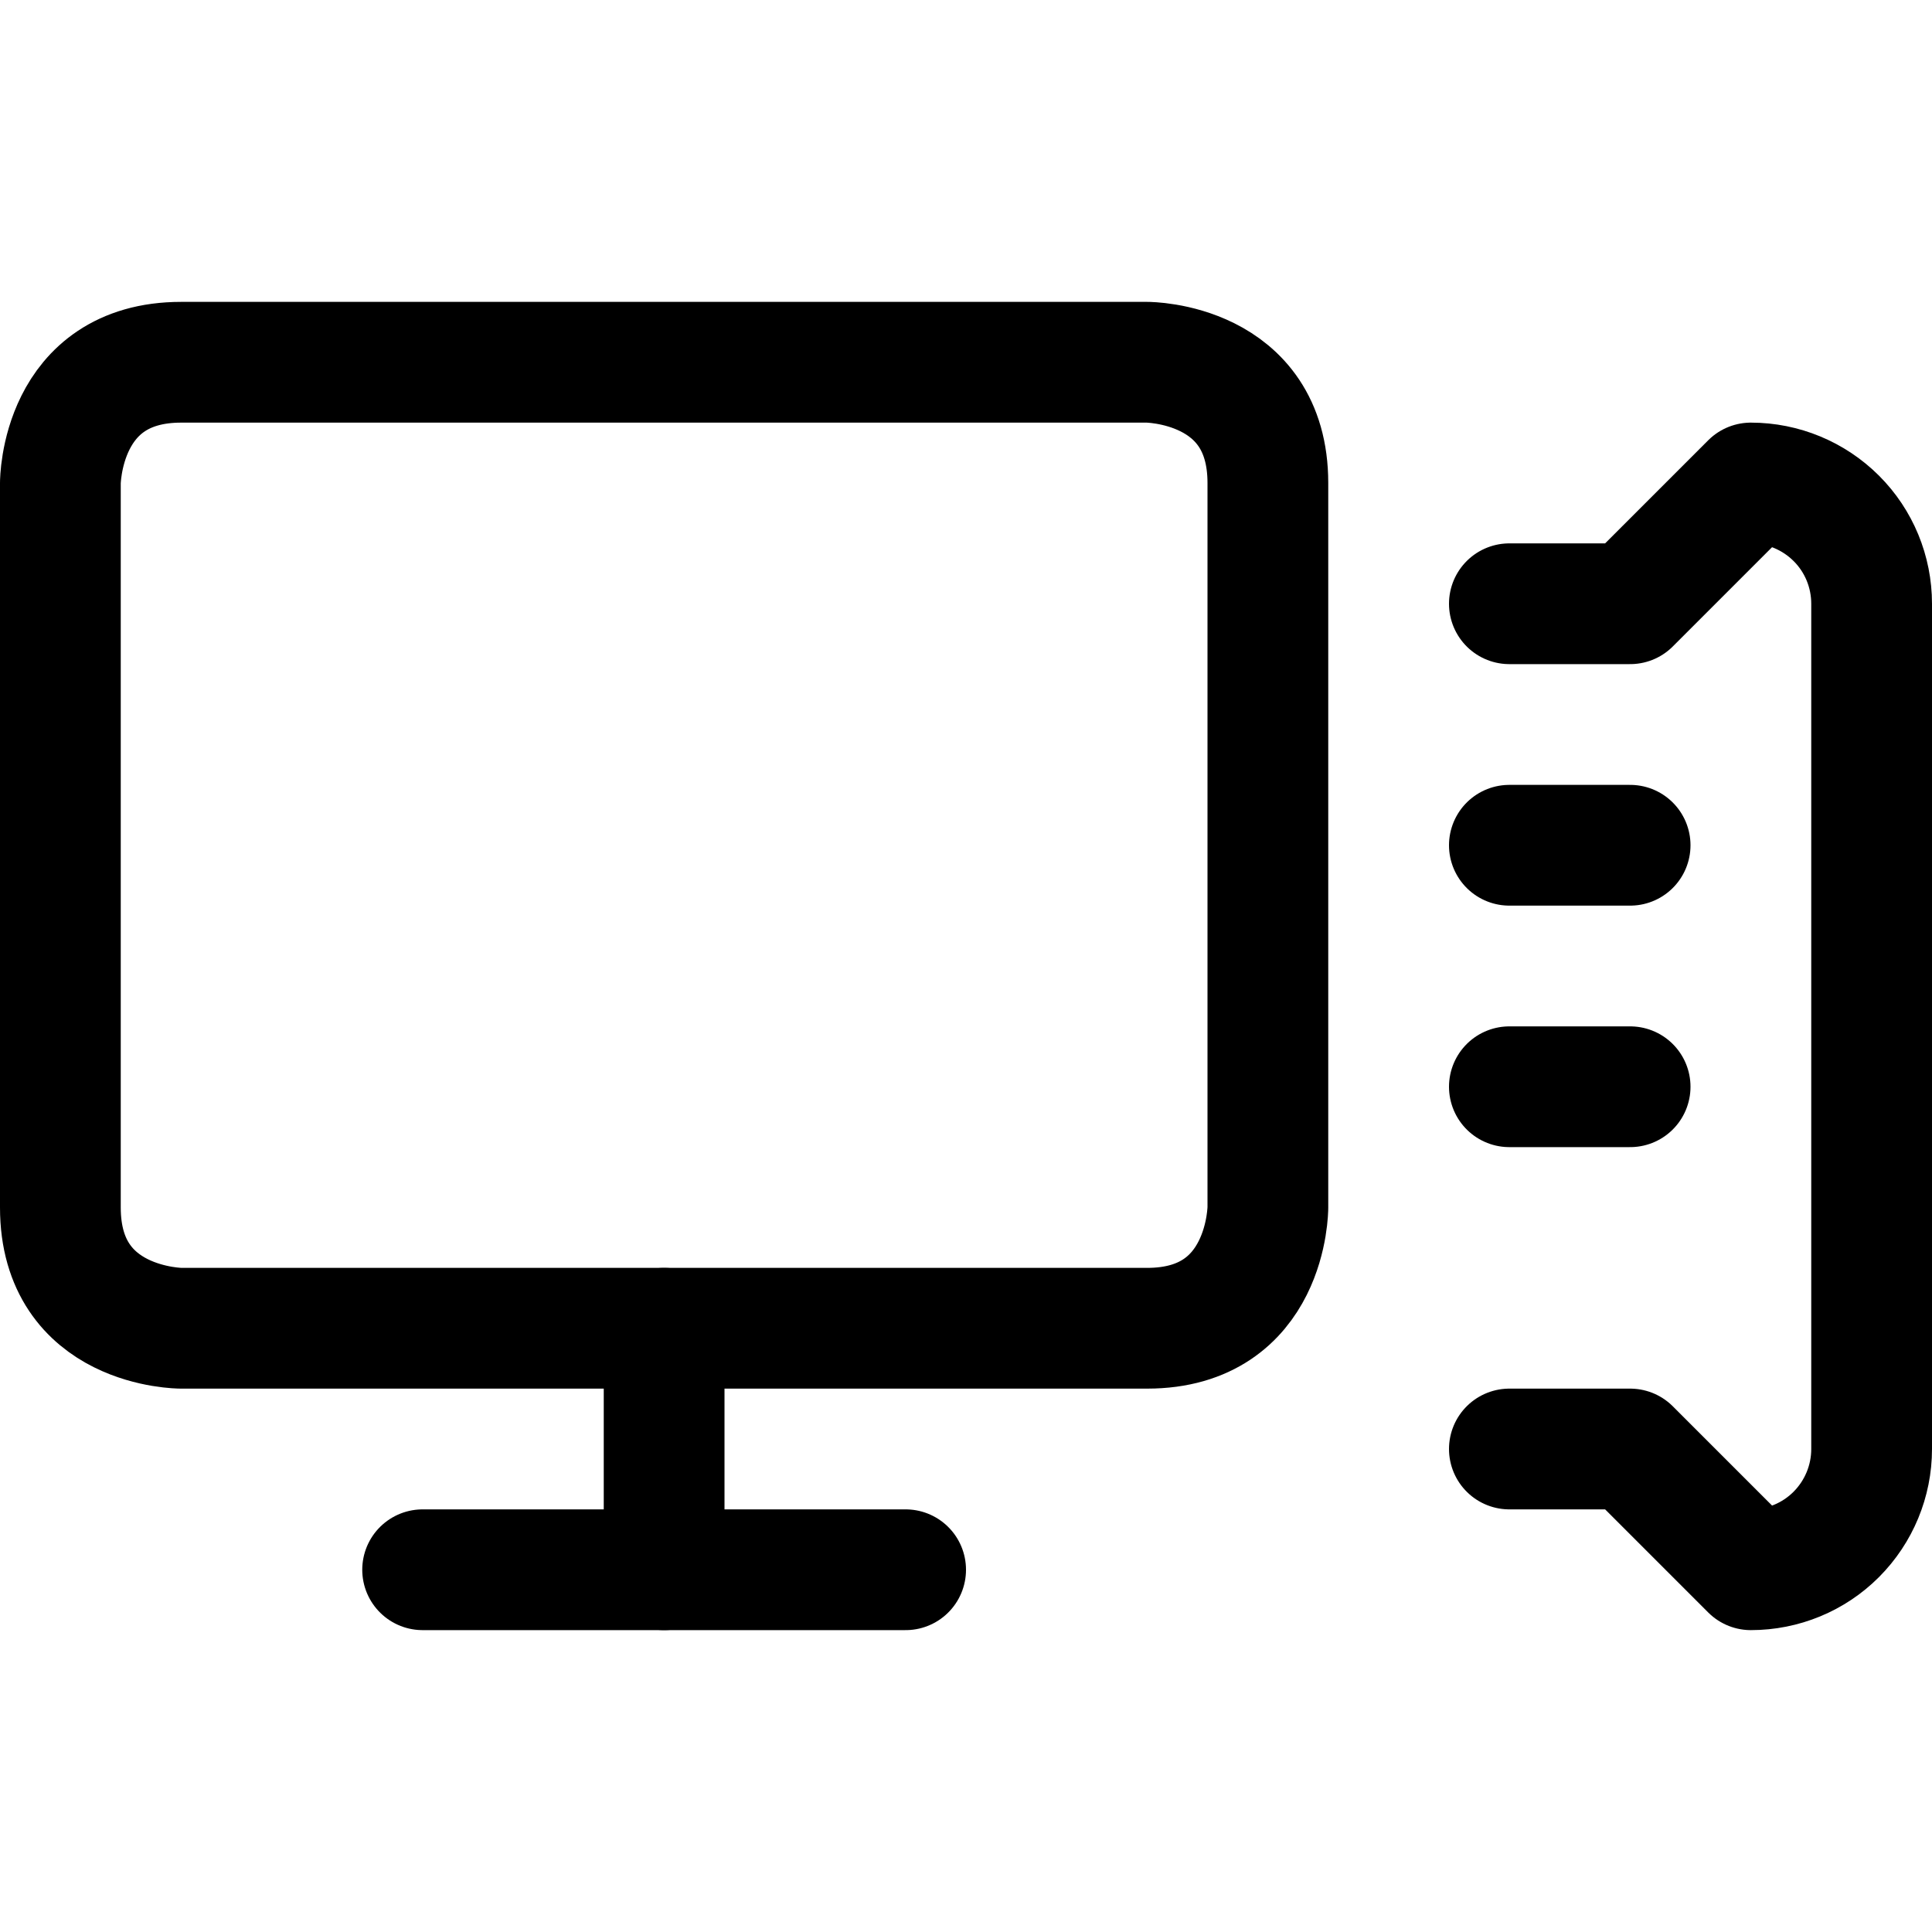
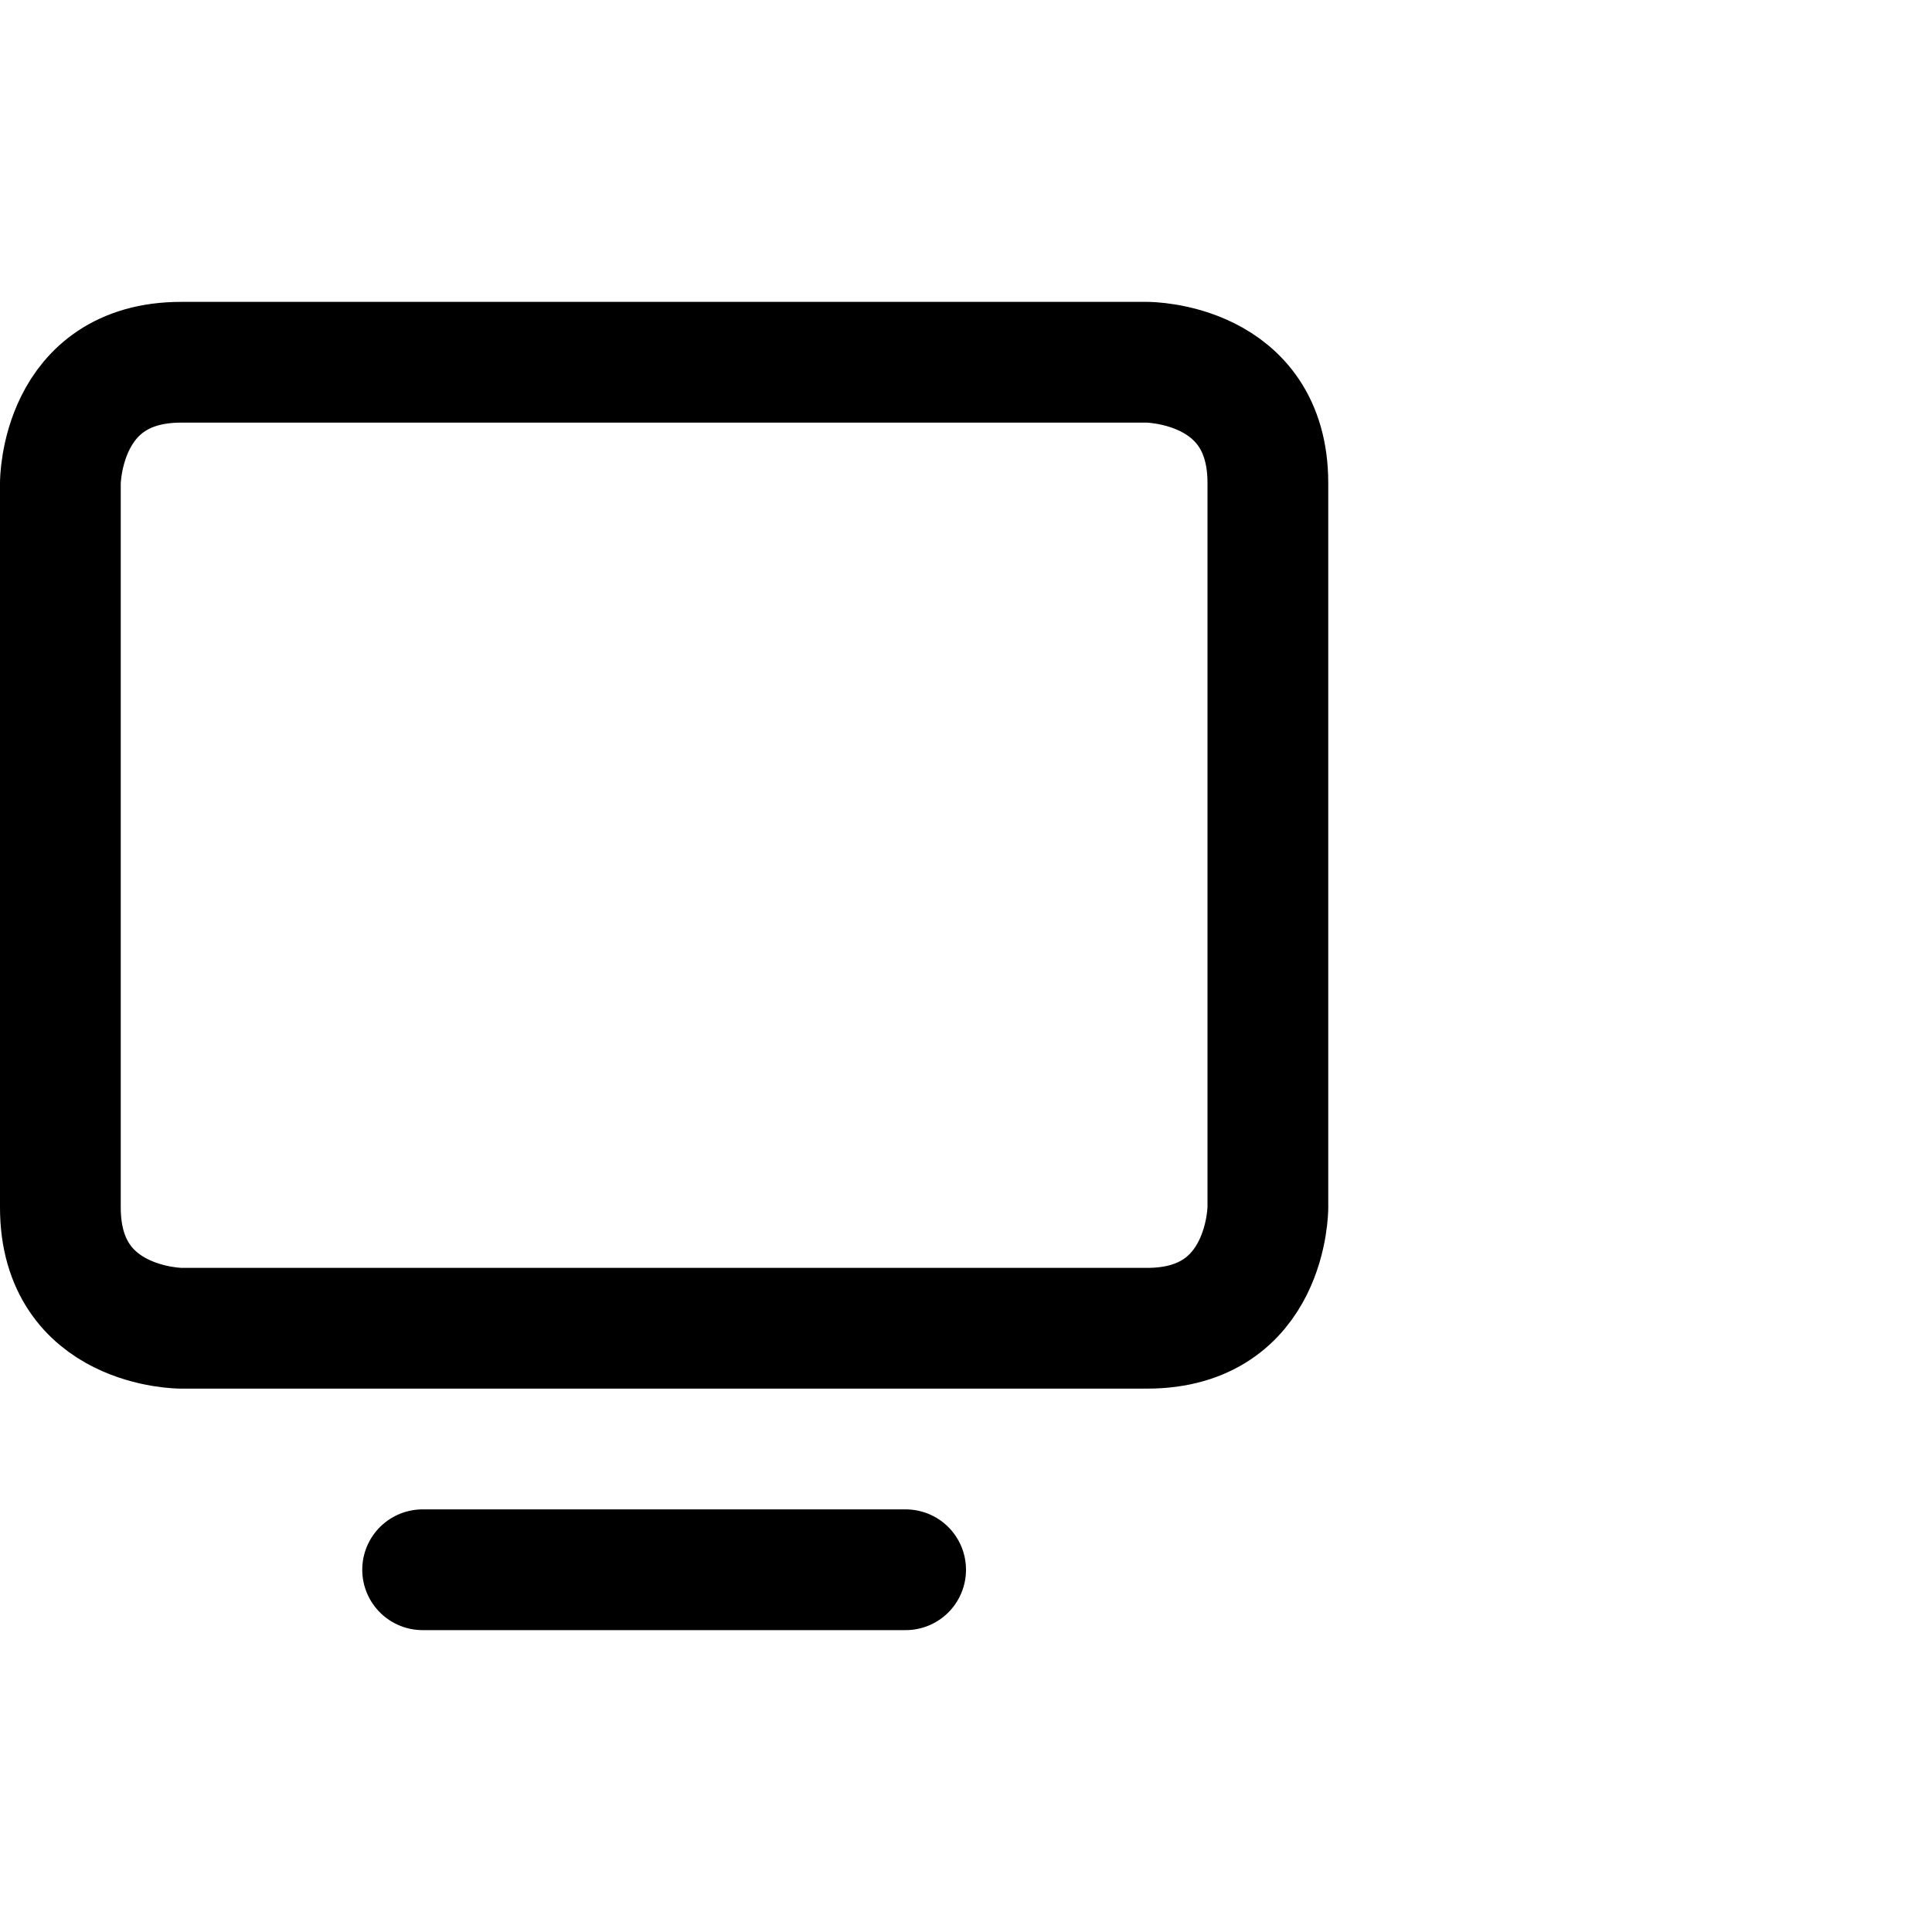
<svg xmlns="http://www.w3.org/2000/svg" fill="none" viewBox="0 0 24 24" id="Desktop-Computer-1--Streamline-Ultimate">
  <desc>Desktop Computer 1 Streamline Icon: https://streamlinehq.com</desc>
  <path stroke="#000000" stroke-linecap="round" stroke-linejoin="round" d="M2.25 4.5h12s1.5 0 1.5 1.5v9s0 1.5 -1.5 1.5h-12s-1.5 0 -1.5 -1.5V6s0 -1.5 1.5 -1.5Z" stroke-width="1.5" />
-   <path stroke="#000000" stroke-linecap="round" stroke-linejoin="round" d="M18.75 7.5h1.5l1.5 -1.5c0.398 0 0.779 0.158 1.061 0.439S23.25 7.102 23.25 7.5V18c0 0.398 -0.158 0.779 -0.439 1.061s-0.663 0.439 -1.061 0.439l-1.5 -1.5h-1.5" stroke-width="1.5" />
-   <path stroke="#000000" stroke-linecap="round" stroke-linejoin="round" d="M8.25 16.5v3" stroke-width="1.5" />
  <path stroke="#000000" stroke-linecap="round" stroke-linejoin="round" d="M5.25 19.5h6" stroke-width="1.5" />
-   <path stroke="#000000" stroke-linecap="round" stroke-linejoin="round" d="M20.25 10.5h-1.5" stroke-width="1.5" />
-   <path stroke="#000000" stroke-linecap="round" stroke-linejoin="round" d="M20.25 13.5h-1.5" stroke-width="1.5" />
</svg>